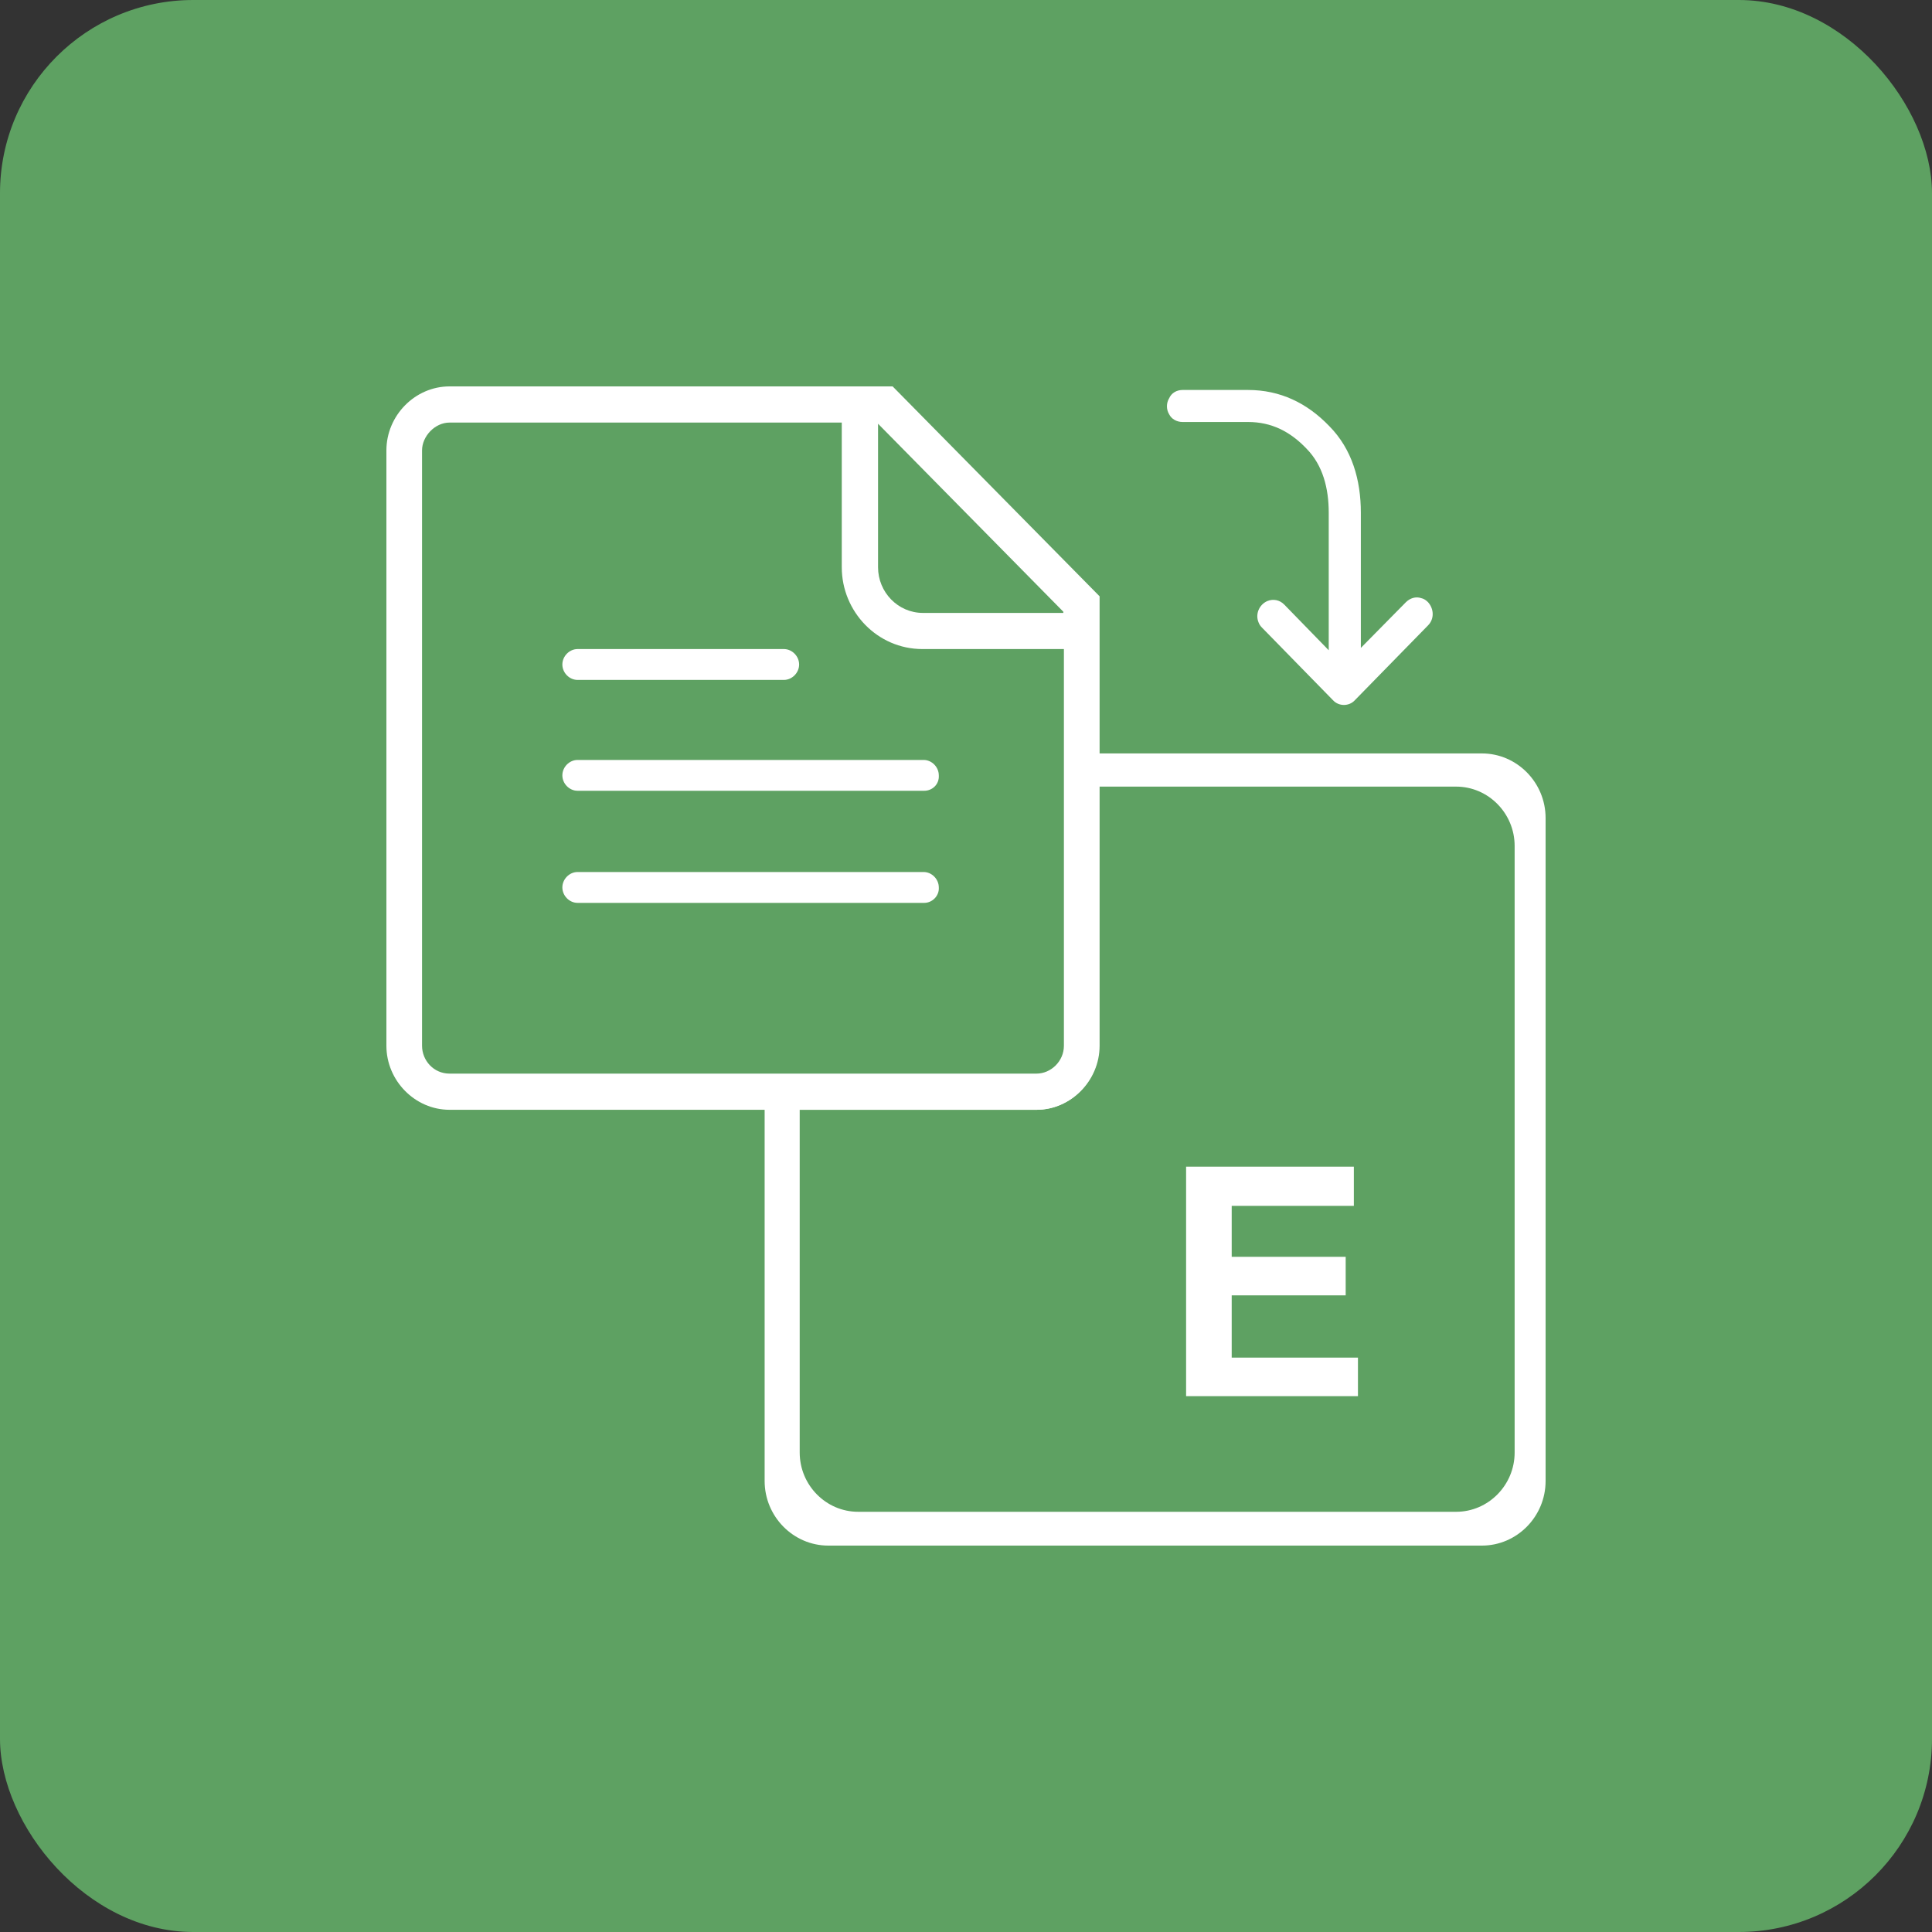
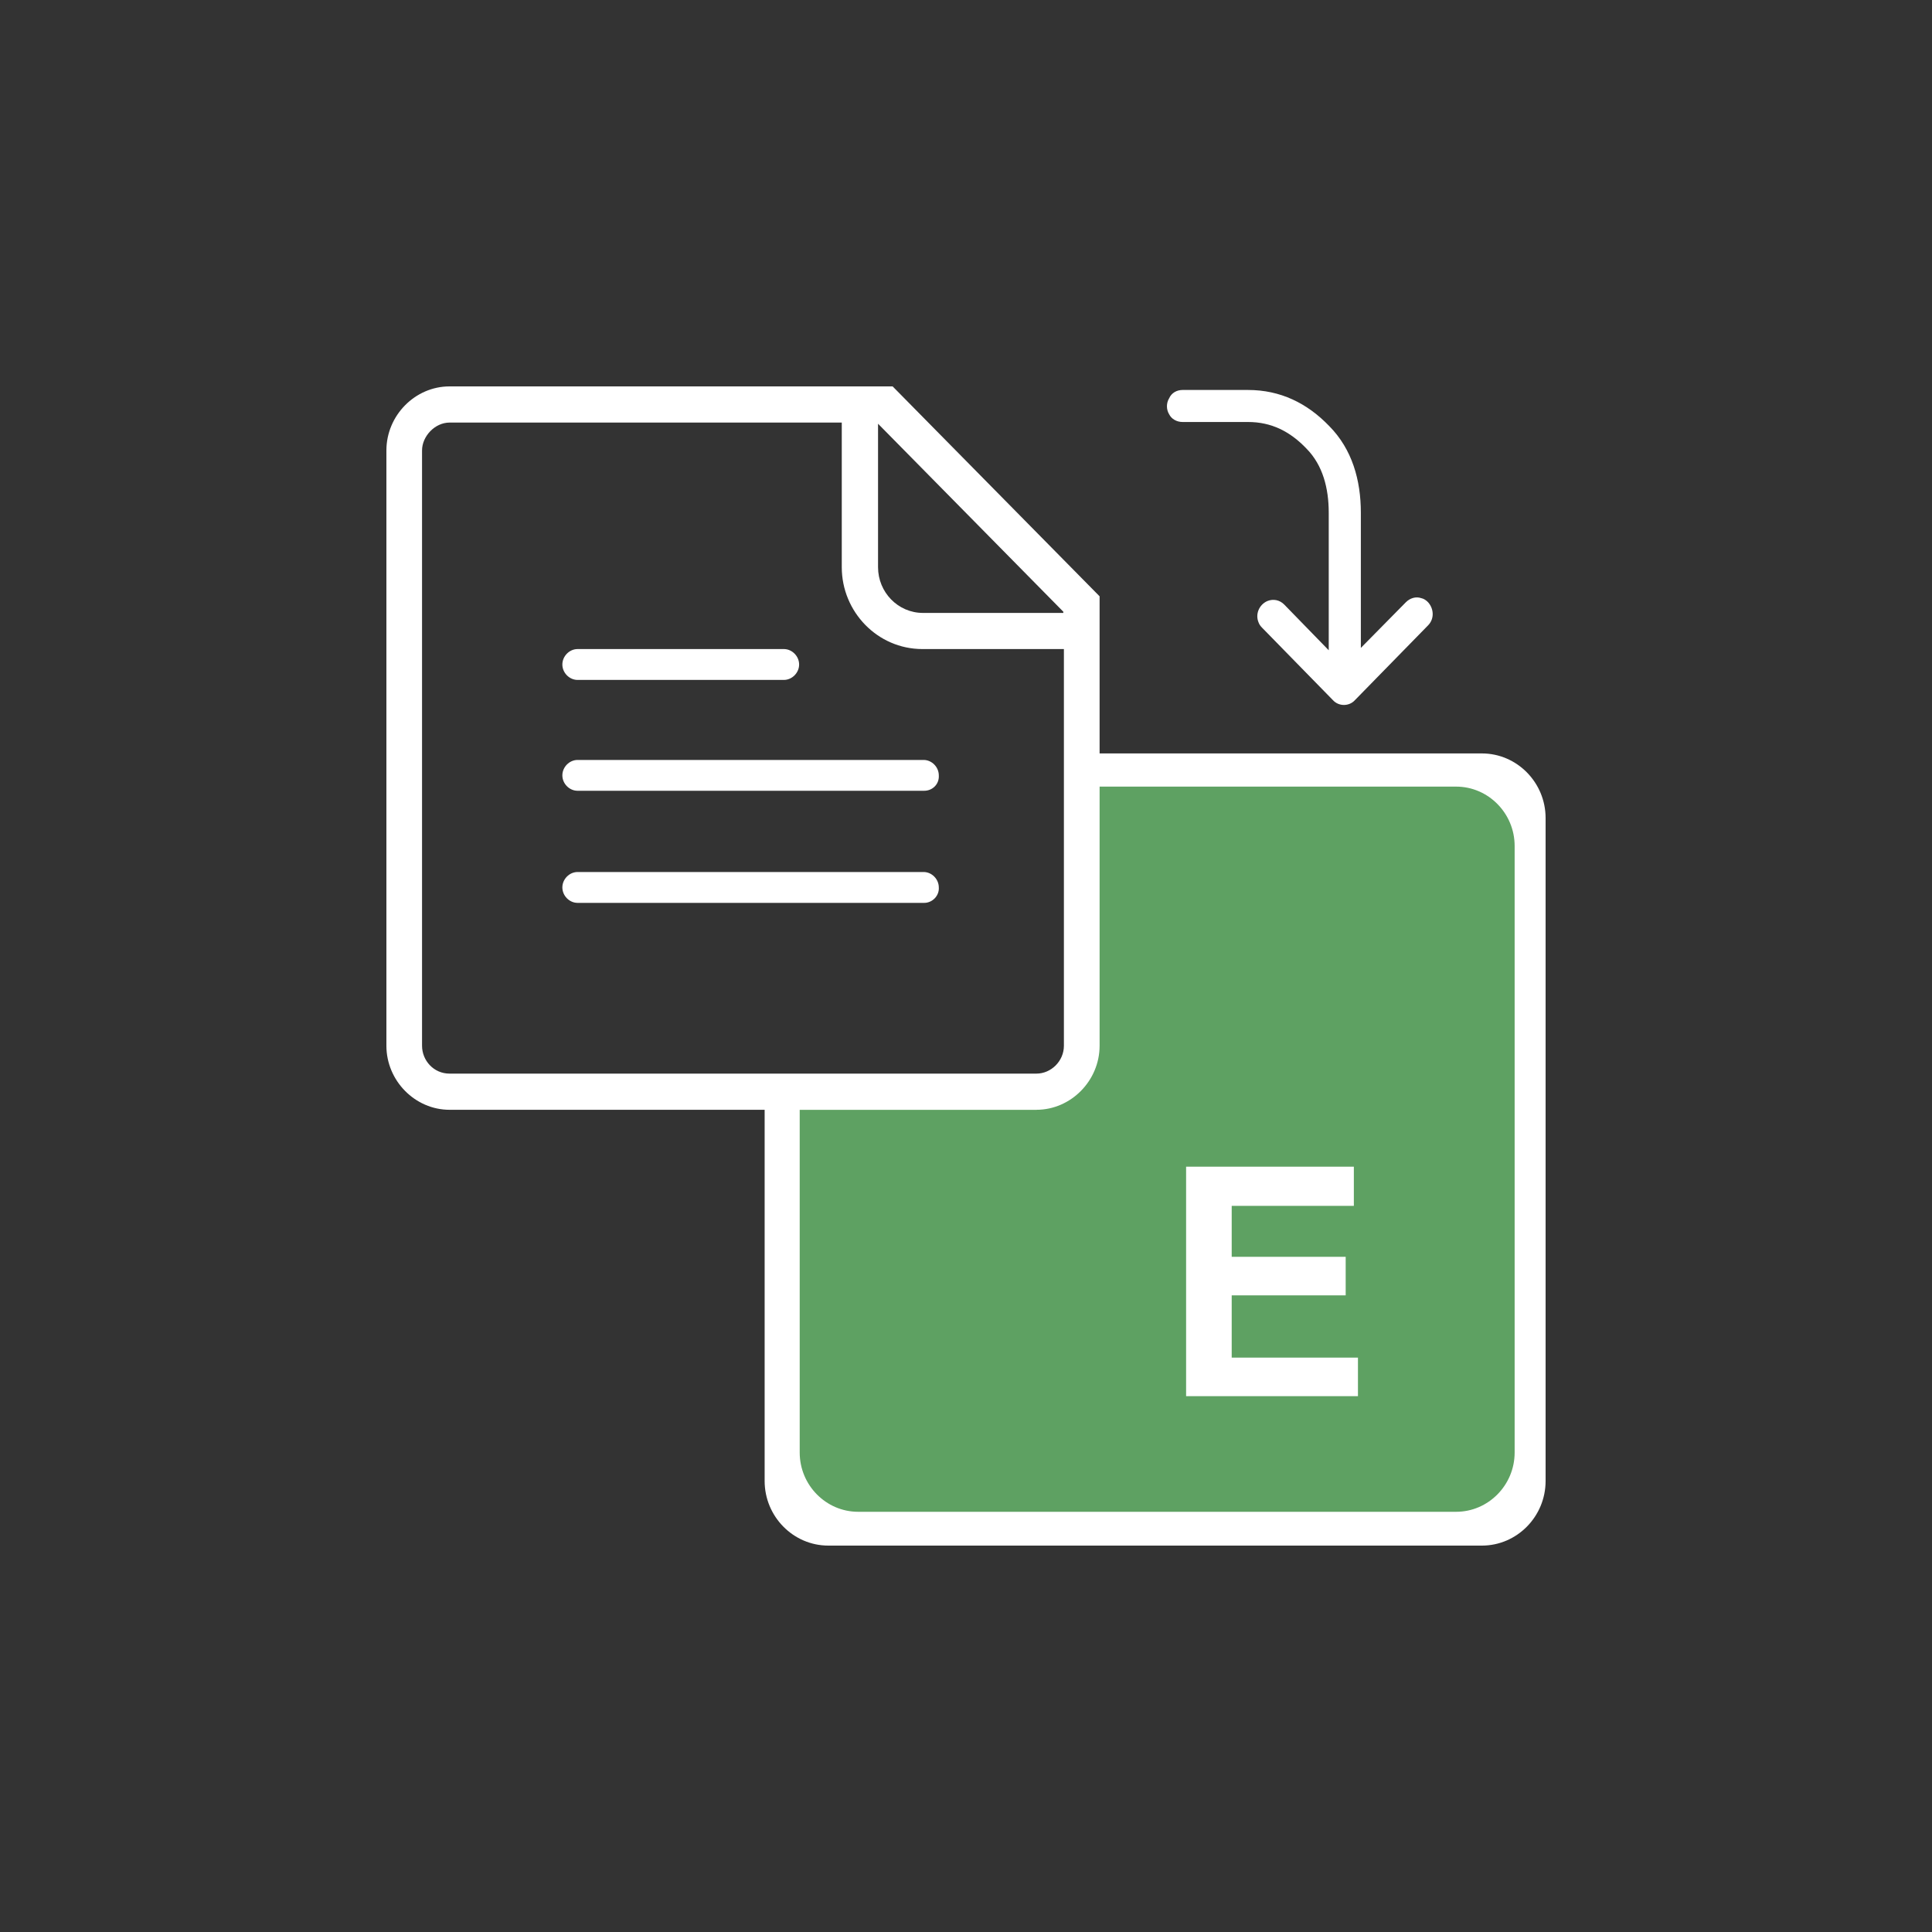
<svg xmlns="http://www.w3.org/2000/svg" width="40px" height="40px" viewBox="0 0 40 40" version="1.1">
  <rect x="0" y="0" width="40" height="40" fill="#333333" stroke="none" />
  <title>编组 13</title>
  <g id="页面-1" stroke="none" stroke-width="1" fill="none" fill-rule="evenodd">
    <g id="首页" transform="translate(-695, -615)">
      <g id="编组-13" transform="translate(695, 615)">
-         <rect id="矩形备份-19" fill="#5EA162" x="0" y="0" width="40" height="40" rx="4" />
        <g id="pdf-to-excel" transform="translate(8, 8)" fill-rule="nonzero">
          <path d="M13.192,14.903 L7.831,14.903 L7.831,22.662 C7.831,23.398 8.424,24 9.15,24 L22.681,24 C23.407,24 24,23.398 24,22.662 L24,8.937 C24,8.201 23.407,7.599 22.681,7.599 L14.608,7.599 L14.608,13.467 C14.62,14.253 13.967,14.903 13.192,14.903 Z" id="路径" fill="#FFFFFF" />
-           <path d="M13.458,14.977 L8.557,14.977 L8.557,22.073 C8.557,22.748 9.101,23.3 9.767,23.3 L22.148,23.3 C22.814,23.3 23.359,22.748 23.359,22.073 L23.359,9.514 C23.359,8.839 22.814,8.286 22.148,8.286 L14.753,8.286 L14.753,13.651 C14.753,14.375 14.172,14.977 13.458,14.977 L13.458,14.977 Z" id="路径" fill="#5EA162" />
+           <path d="M13.458,14.977 L8.557,14.977 L8.557,22.073 C8.557,22.748 9.101,23.3 9.767,23.3 L22.148,23.3 C22.814,23.3 23.359,22.748 23.359,22.073 L23.359,9.514 C23.359,8.839 22.814,8.286 22.148,8.286 L14.753,8.286 L14.753,13.651 L13.458,14.977 Z" id="路径" fill="#5EA162" />
          <path d="M8.557,14.977 L13.458,14.977 C14.172,14.977 14.766,14.375 14.766,13.651 L14.766,4.346 L10.481,0 L1.307,0 C0.593,0 0,0.602 0,1.326 L0,13.651 C0,14.375 0.593,14.977 1.307,14.977 L8.557,14.977 L8.557,14.977 Z M10.179,0.773 L14.015,4.665 L14.015,4.69 L11.11,4.69 C10.59,4.69 10.179,4.26 10.179,3.744 L10.179,0.773 Z M0.738,13.651 L0.738,1.326 C0.738,1.031 1.005,0.749 1.307,0.749 L9.428,0.749 L9.428,3.744 C9.428,4.665 10.166,5.438 11.098,5.438 L14.027,5.438 L14.027,13.651 C14.027,13.97 13.761,14.228 13.458,14.228 L1.307,14.228 C0.98,14.228 0.738,13.958 0.738,13.651 Z" id="形状" fill="#FFFFFF" />
          <path d="M3.958,6.077 L8.23,6.077 C8.399,6.077 8.545,5.929 8.545,5.758 C8.545,5.586 8.399,5.438 8.23,5.438 L3.958,5.438 C3.788,5.438 3.643,5.586 3.643,5.758 C3.643,5.929 3.788,6.077 3.958,6.077 Z M3.958,8.372 L11.135,8.372 C11.304,8.372 11.449,8.237 11.437,8.053 C11.437,7.881 11.292,7.734 11.123,7.734 L3.958,7.734 C3.788,7.734 3.643,7.881 3.643,8.053 C3.643,8.225 3.788,8.372 3.958,8.372 Z M11.135,10.693 C11.304,10.693 11.449,10.545 11.437,10.373 C11.437,10.202 11.292,10.054 11.123,10.054 L3.958,10.054 C3.788,10.054 3.643,10.202 3.643,10.373 C3.643,10.545 3.788,10.693 3.958,10.693 L11.135,10.693 Z M16.484,0.737 L17.84,0.737 C18.324,0.737 18.711,0.933 19.05,1.289 C19.389,1.633 19.51,2.112 19.51,2.615 L19.51,5.463 L18.59,4.518 C18.493,4.419 18.36,4.395 18.239,4.444 C18.07,4.518 17.985,4.714 18.057,4.886 C18.07,4.923 18.094,4.96 18.13,4.996 L19.595,6.494 C19.716,6.629 19.933,6.629 20.054,6.494 L21.567,4.947 C21.7,4.812 21.688,4.604 21.567,4.469 C21.531,4.432 21.483,4.395 21.422,4.383 C21.313,4.346 21.192,4.383 21.107,4.469 L20.175,5.414 L20.175,2.615 C20.175,1.94 19.994,1.301 19.522,0.823 C19.062,0.344 18.505,0.074 17.84,0.074 L16.484,0.074 C16.363,0.074 16.254,0.135 16.206,0.246 C16.145,0.344 16.145,0.479 16.206,0.577 C16.254,0.675 16.363,0.737 16.484,0.737 Z" id="形状" fill="#FFFFFF" />
          <polygon id="路径" fill="#FFFFFF" points="16.557 20.919 16.557 16.155 20.03 16.155 20.03 16.966 17.501 16.966 17.501 18.021 19.861 18.021 19.861 18.819 17.501 18.819 17.501 20.108 20.115 20.108 20.115 20.906 16.557 20.906 16.557 20.919" />
        </g>
      </g>
    </g>
  </g>
</svg>